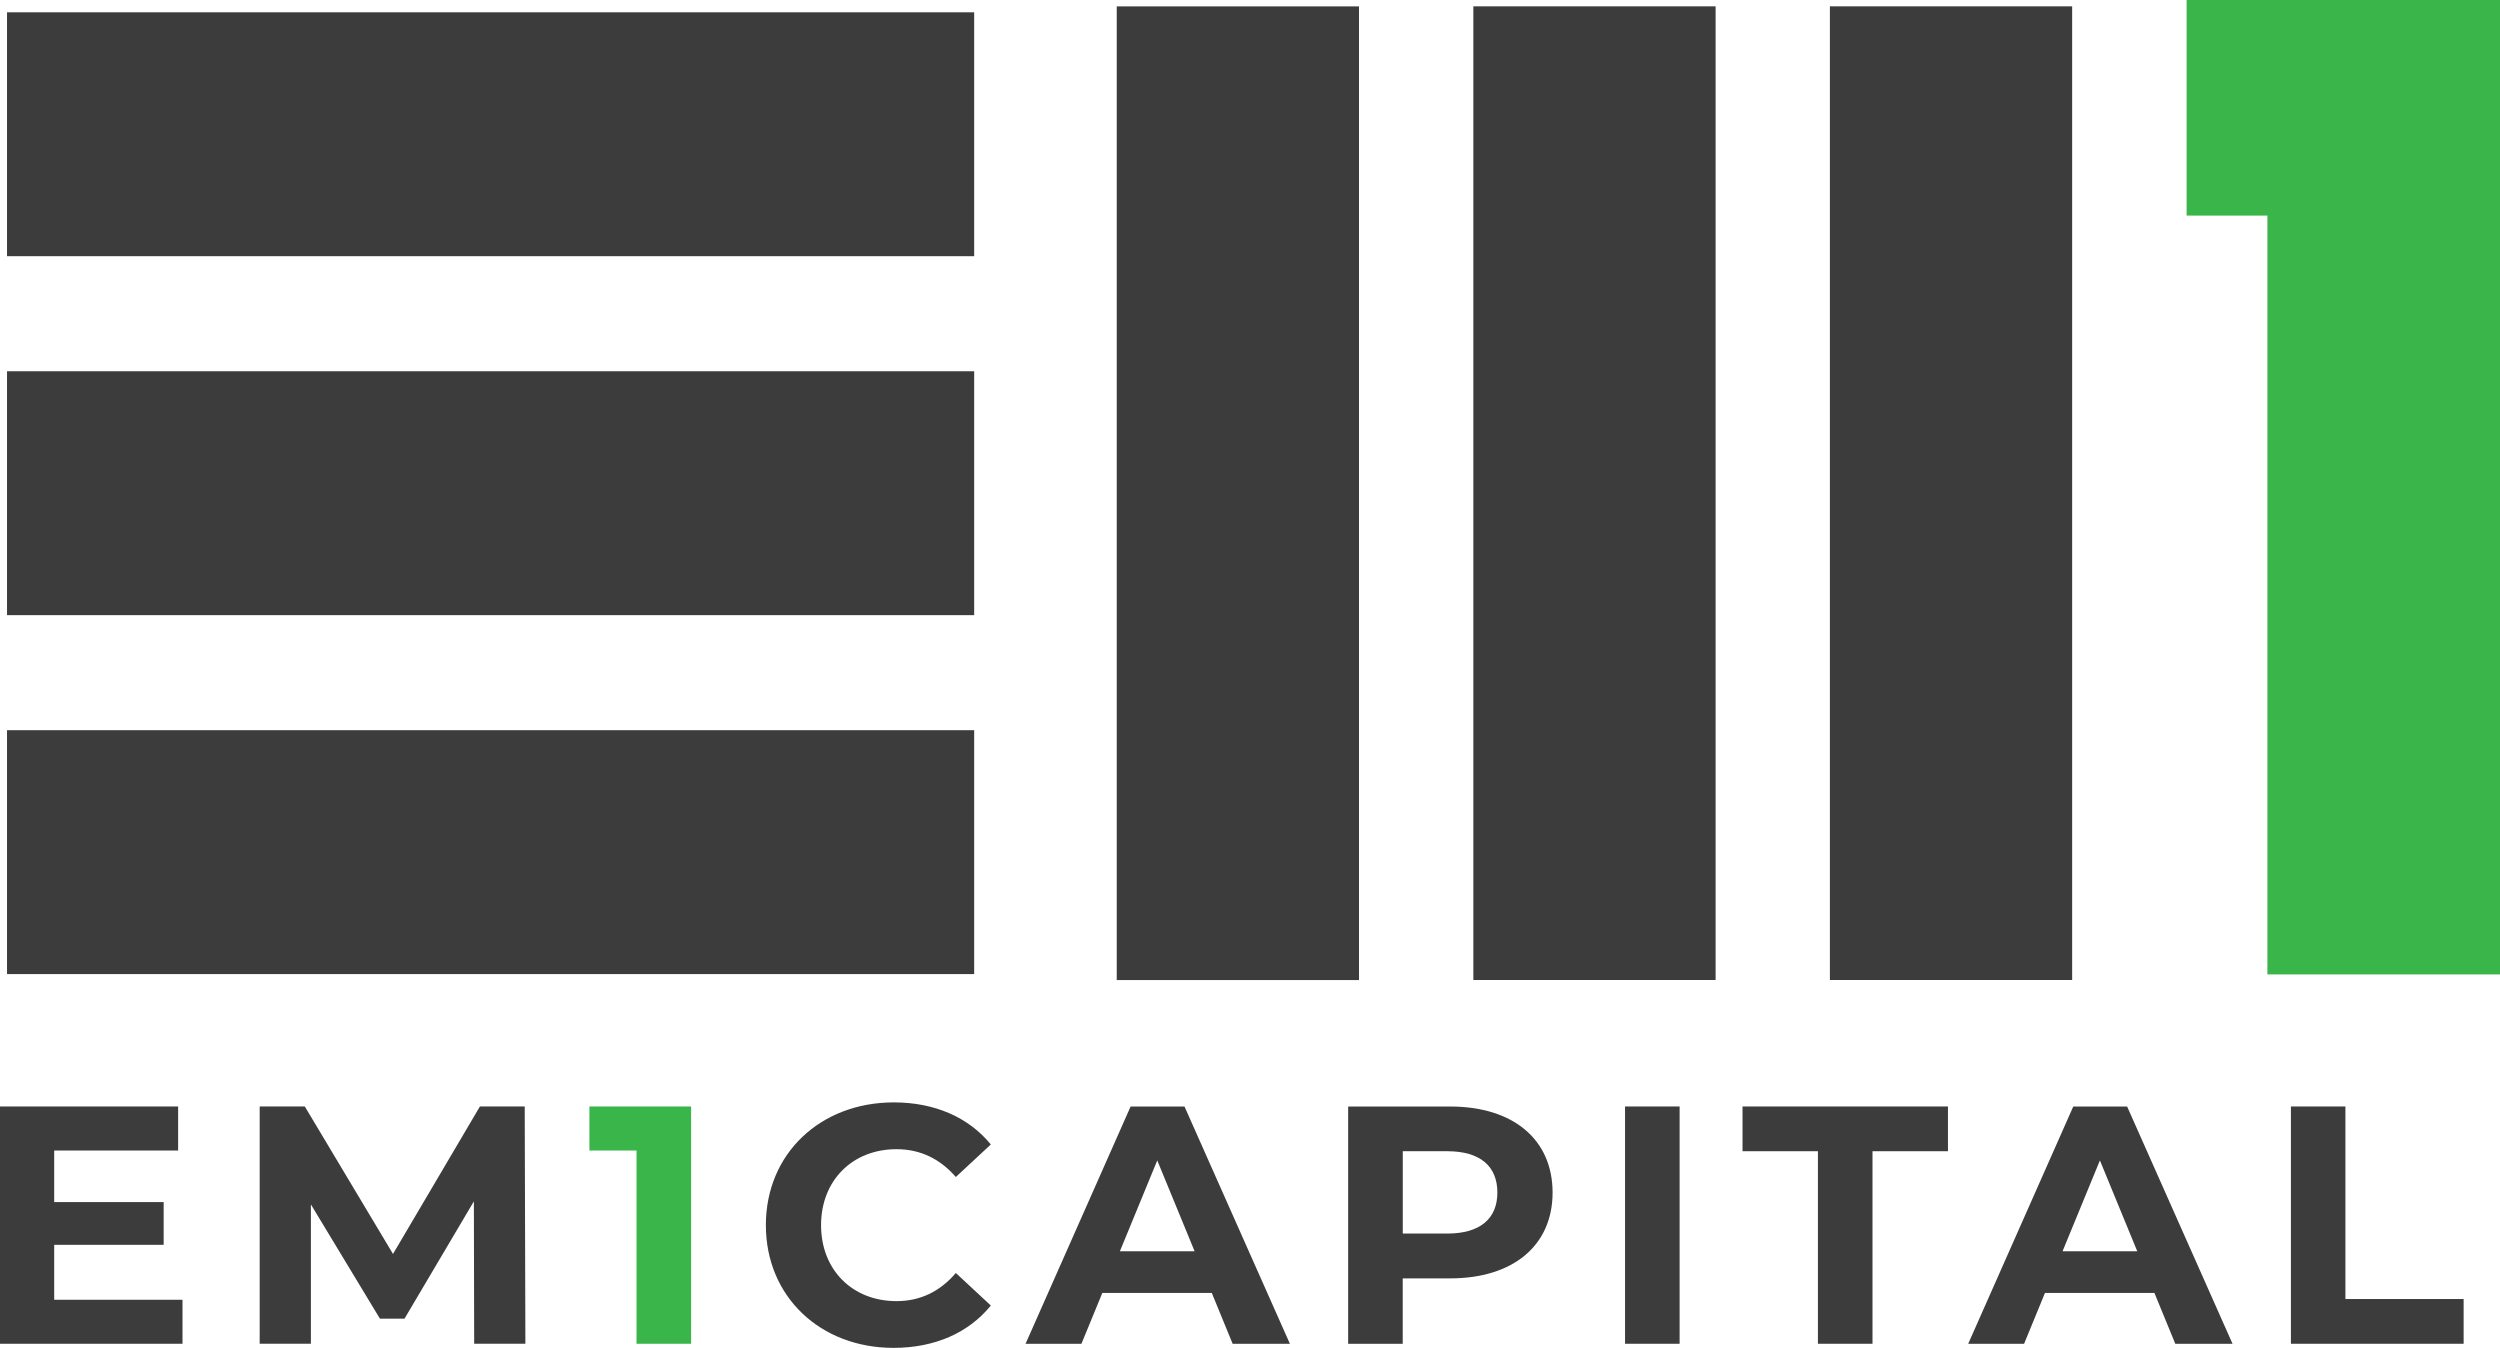
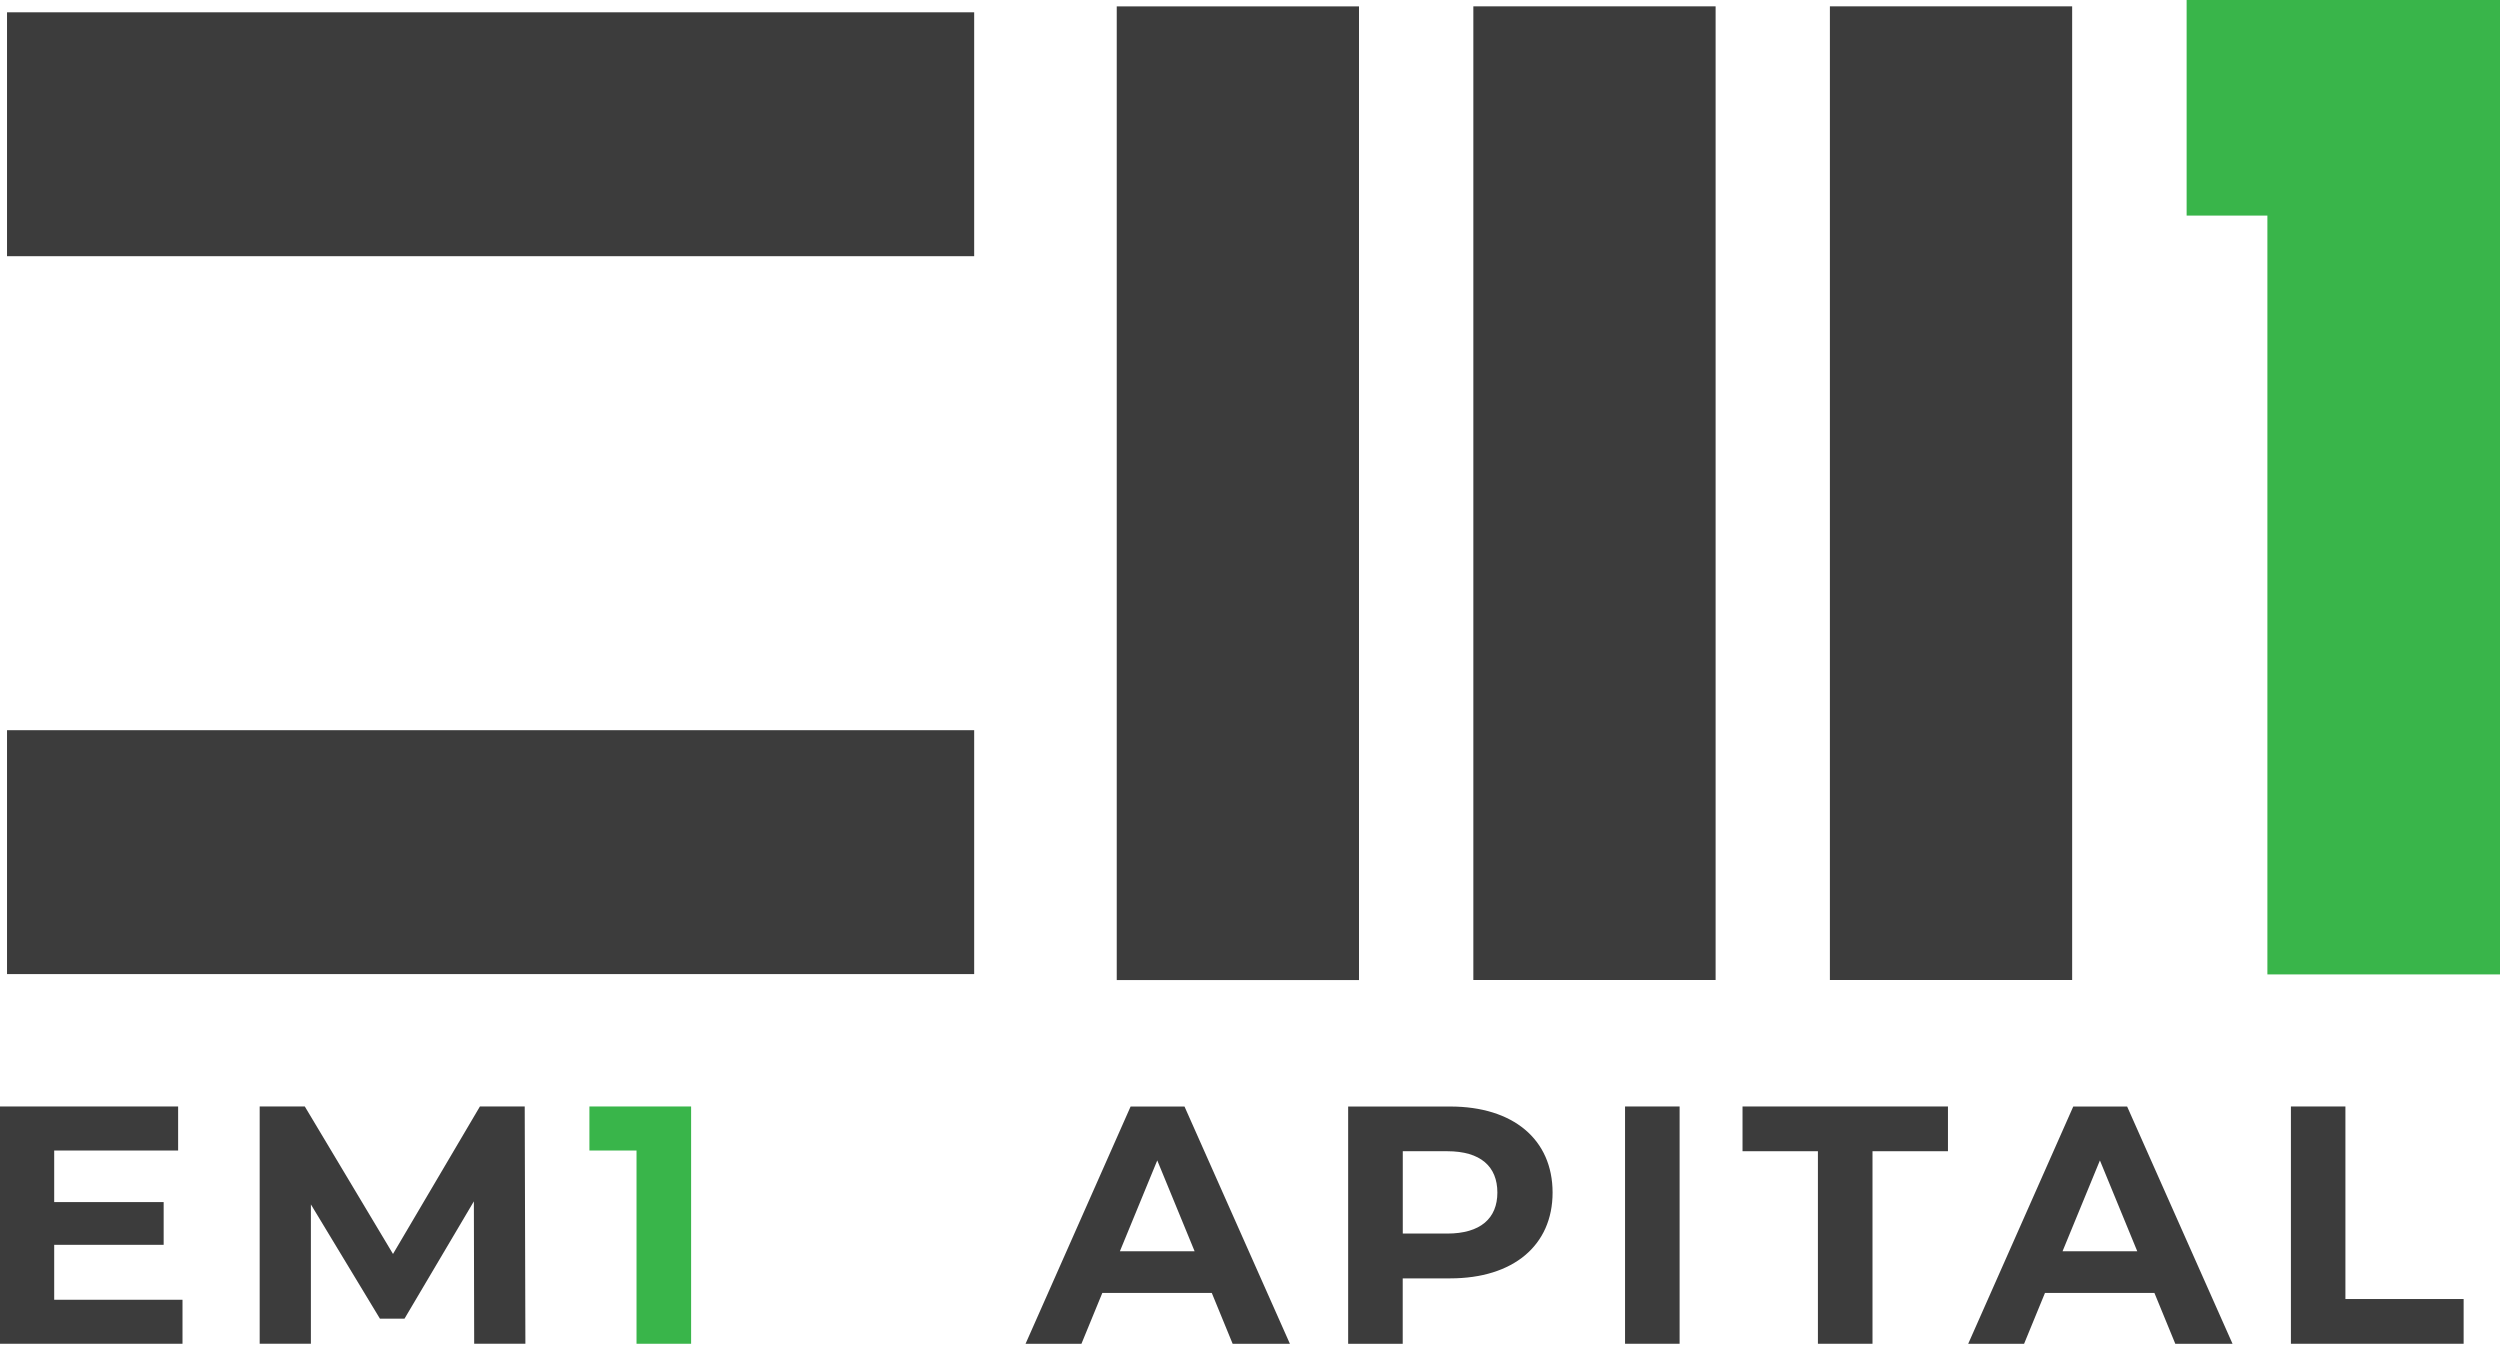
<svg xmlns="http://www.w3.org/2000/svg" width="115" height="62" viewBox="0 0 115 62" fill="none">
  <g clip-path="url(#clip0_31_522)">
    <path d="M115 0V44.823H104.3V9.917H100.585V0H115Z" fill="#39B54A" />
    <path d="M44.812 0.566H0.323V11.785H44.812V0.566Z" fill="#3C3C3C" />
-     <path d="M44.812 17.078H0.323V28.297H44.812V17.078Z" fill="#3C3C3C" />
    <path d="M44.812 33.589H0.323V44.808H44.812V33.589Z" fill="#3C3C3C" />
    <path d="M95.319 45.08V0.292L84.175 0.292V45.08H95.319Z" fill="#3C3C3C" />
    <path d="M78.918 45.08V0.292L67.774 0.292V45.08H78.918Z" fill="#3C3C3C" />
    <path d="M62.514 45.083V0.294L51.37 0.294V45.083H62.514Z" fill="#3C3C3C" />
    <path d="M8.395 59.786V61.813H0V50.898H8.194V52.924H2.493V55.296H7.528V57.262H2.493V59.789H8.395V59.786Z" fill="#3C3C3C" />
    <path d="M21.812 61.813L21.798 55.262L18.607 60.659H17.477L14.301 55.403V61.813H11.945V50.898H14.021L18.078 57.682L22.076 50.898H24.137L24.168 61.813H21.815H21.812Z" fill="#3C3C3C" />
    <path d="M31.791 50.898V61.813H29.28V52.924H27.113V50.898H31.791Z" fill="#39B54A" />
-     <path d="M35.23 56.355C35.23 53.065 37.74 50.71 41.117 50.71C42.993 50.71 44.557 51.396 45.578 52.645L43.968 54.142C43.239 53.301 42.327 52.863 41.24 52.863C39.21 52.863 37.769 54.3 37.769 56.358C37.769 58.416 39.21 59.852 41.24 59.852C42.324 59.852 43.239 59.414 43.968 58.557L45.578 60.054C44.554 61.317 42.99 62.002 41.1 62.002C37.738 62.002 35.23 59.648 35.23 56.358V56.355Z" fill="#3C3C3C" />
    <path d="M55.742 59.475H50.707L49.746 61.815H47.175L52.008 50.9H54.487L59.336 61.815H56.702L55.742 59.475ZM54.952 57.558L53.234 53.379L51.515 57.558H54.955H54.952Z" fill="#3C3C3C" />
    <path d="M71.419 54.858C71.419 57.291 69.606 58.805 66.71 58.805H64.525V61.815H62.015V50.9H66.71C69.606 50.9 71.419 52.414 71.419 54.861V54.858ZM68.879 54.858C68.879 53.658 68.105 52.956 66.572 52.956H64.528V56.744H66.572C68.105 56.744 68.879 56.042 68.879 54.856V54.858Z" fill="#3C3C3C" />
    <path d="M74.752 50.898H77.262V61.813H74.752V50.898Z" fill="#3C3C3C" />
    <path d="M83.627 52.956H80.156V50.898H89.606V52.956H86.135V61.813H83.624V52.956H83.627Z" fill="#3C3C3C" />
    <path d="M99.103 59.475H94.069L93.108 61.815H90.537L95.37 50.9H97.848L102.697 61.815H100.064L99.103 59.475ZM98.314 57.558L96.596 53.379L94.877 57.558H98.317H98.314Z" fill="#3C3C3C" />
    <path d="M105.379 50.898H107.889V59.755H113.327V61.813H105.382V50.898H105.379Z" fill="#3C3C3C" />
  </g>
  <defs>
    <clipPath id="clip0_31_522">
      <rect width="115" height="62" fill="white" />
    </clipPath>
  </defs>
</svg>